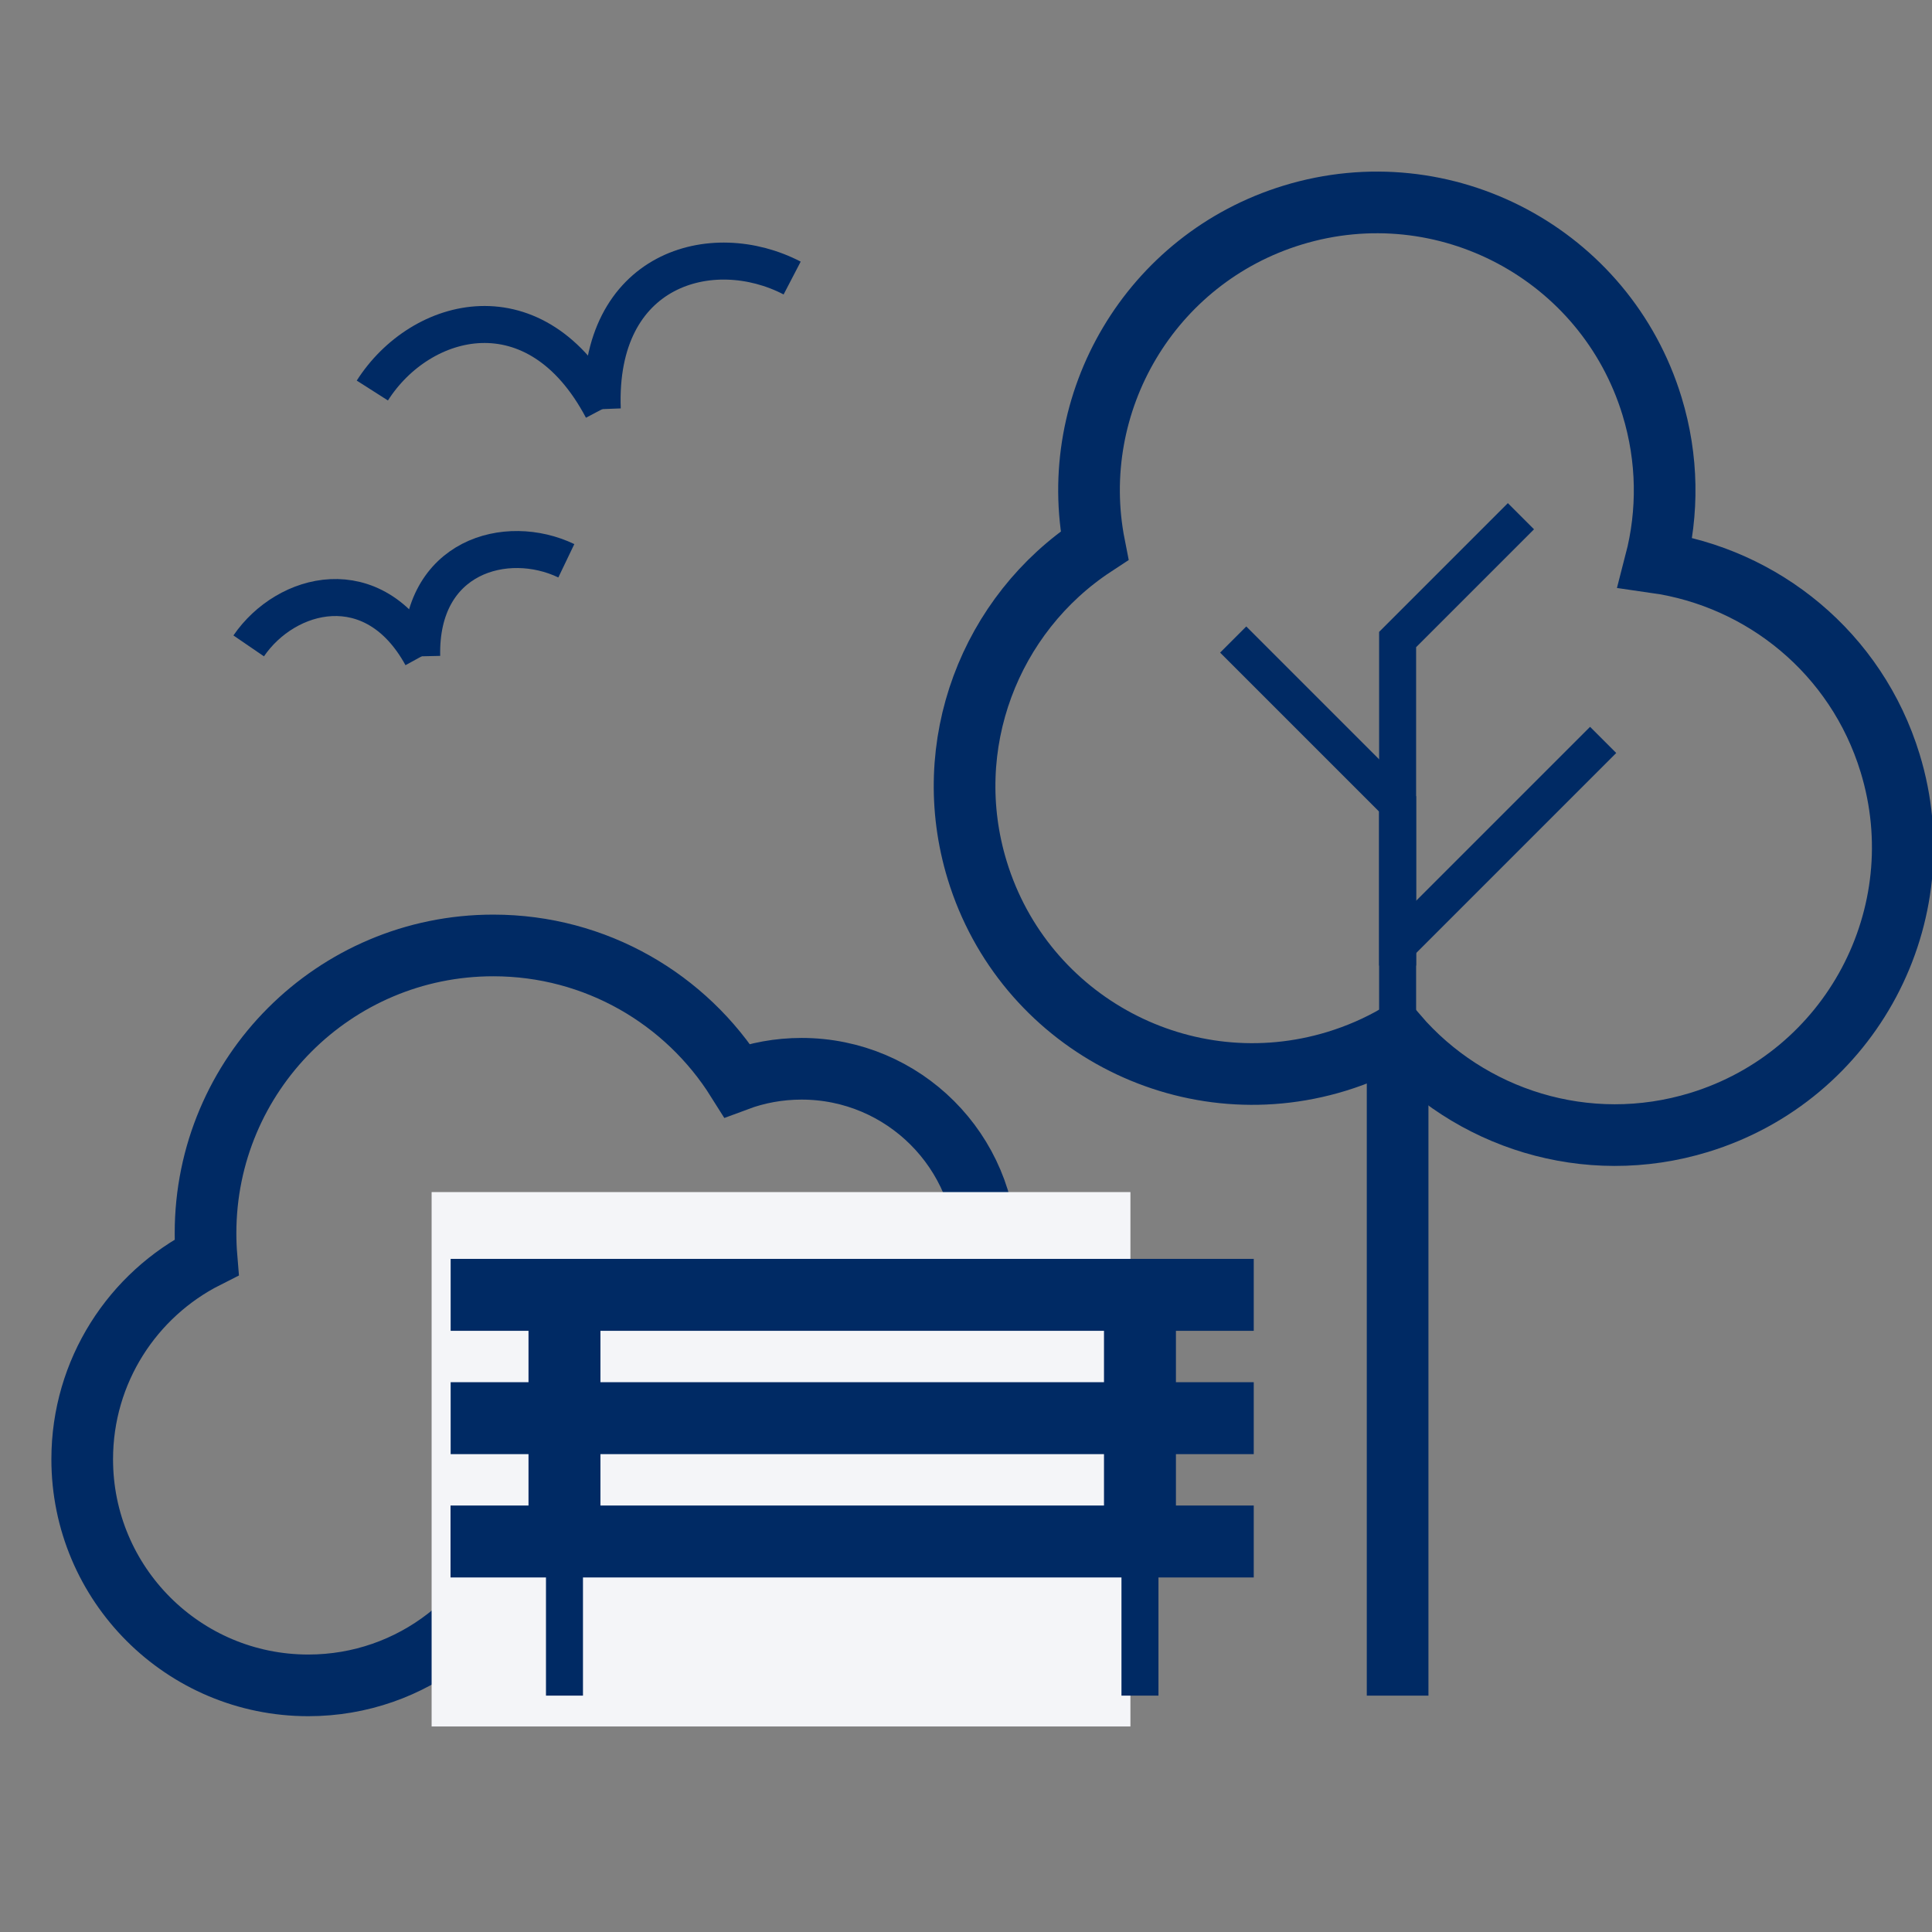
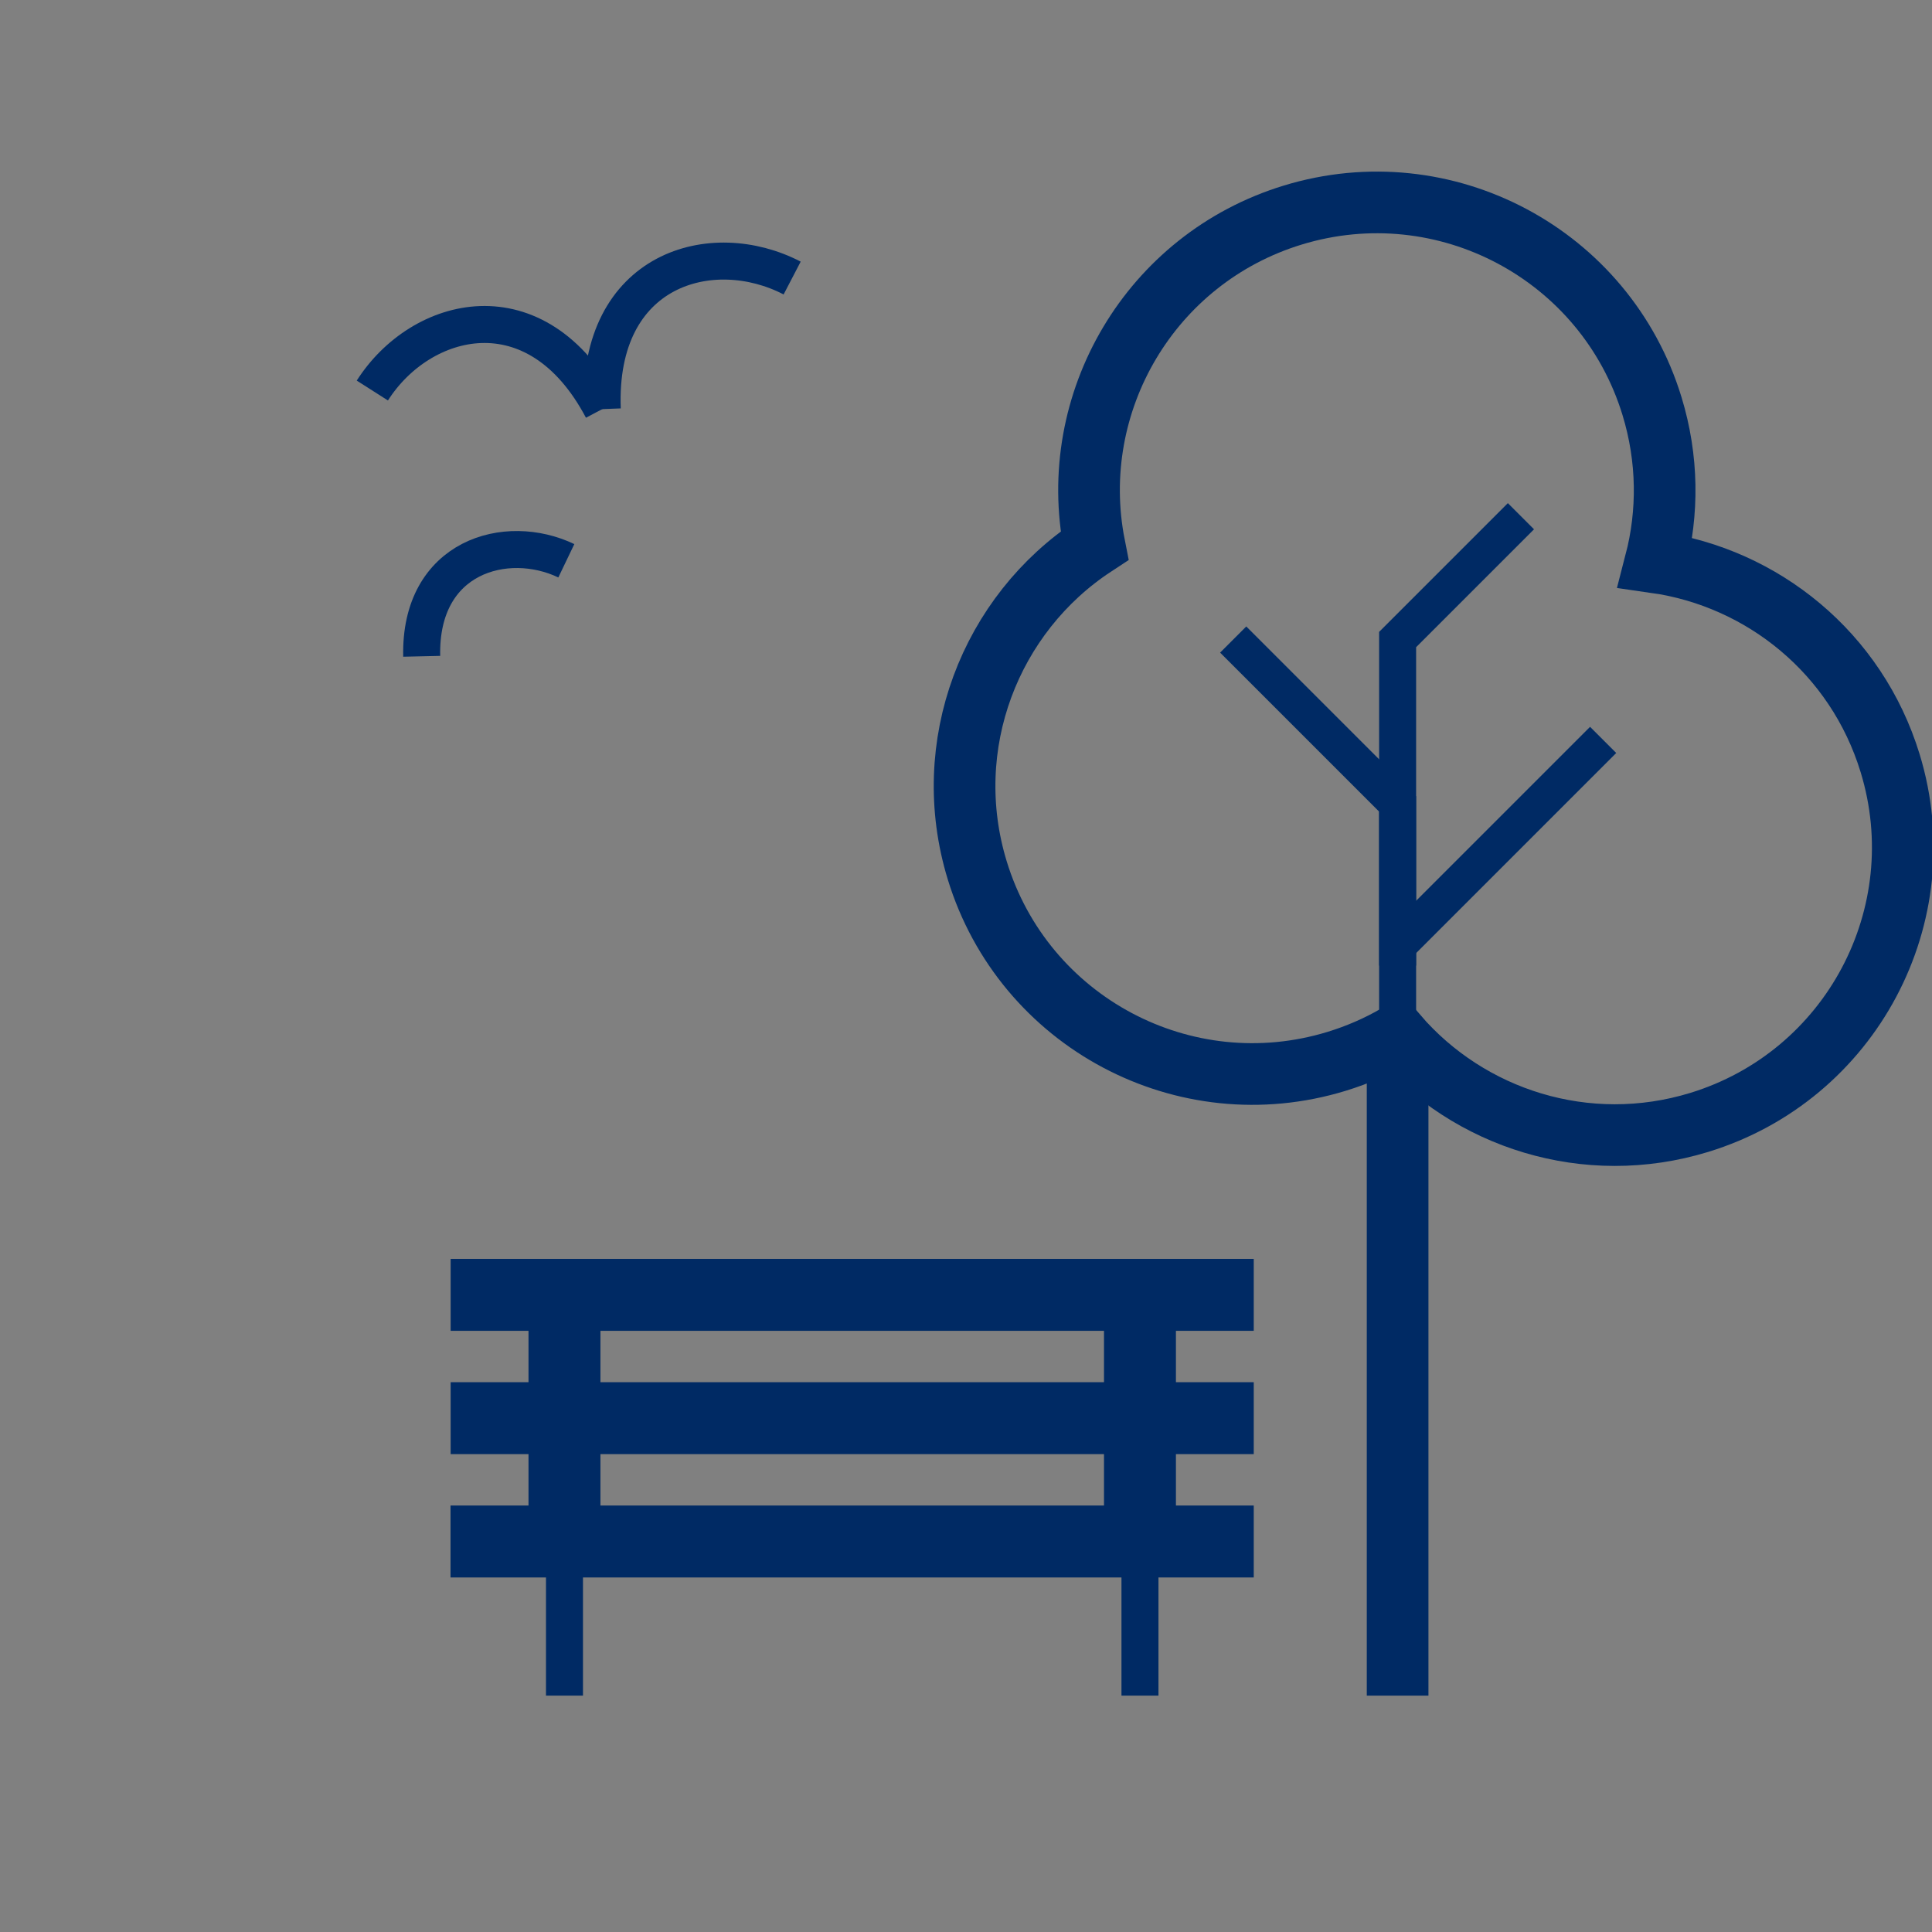
<svg xmlns="http://www.w3.org/2000/svg" width="47px" height="47px" viewBox="0 0 47 47" version="1.1">
  <rect x="0" y="0" width="47" height="47" fill="#808080" stroke="none" />
  <title>icon/BerlinOst-Treptower-Park</title>
  <g id="icon/BerlinOst-Treptower-Park" stroke="none" stroke-width="1" fill="none" fill-rule="evenodd">
-     <path d="M14,23 C17.866,23 21,26.134 21,30 C21,30.198 20.992,30.393 20.976,30.587 C22.769,31.492 24,33.352 24,35.5 C24,38.538 21.538,41 18.5,41 C15.966,41 13.832,39.286 13.194,36.954 C11.357,36.743 9.737,35.822 8.614,34.472 C7.985,34.809 7.265,35 6.5,35 C4.015,35 2,32.985 2,30.5 C2,28.015 4.015,26 6.5,26 C7.052,26 7.581,26.099 8.069,26.281 C9.307,24.31 11.5,23 14,23 Z" id="Combined-Shape-Copy-11" stroke="#002A64" stroke-width="1.5" transform="translate(13, 32) scale(-1, 1) translate(-13, -32) " />
-     <rect id="Rectangle" fill="#F4F5F8" x="10.5" y="29" width="17" height="13" />
    <g id="Group" transform="translate(34, 21.779) scale(-1, 1) translate(-34, -21.779) translate(19.972, 2.308)" stroke="#002A64">
      <path d="M13.028,2.692 C16.651,2.692 19.631,5.444 19.991,8.972 C22.902,9.82 25.028,12.508 25.028,15.692 C25.028,19.558 21.894,22.692 18.028,22.692 C17.48,22.692 16.948,22.629 16.436,22.51 C15.353,24.972 12.891,26.692 10.028,26.692 C6.162,26.692 3.028,23.558 3.028,19.692 C3.028,16.887 4.677,14.468 7.059,13.351 C6.405,12.286 6.028,11.033 6.028,9.692 C6.028,5.826 9.162,2.692 13.028,2.692 Z" id="Combined-Shape" stroke-width="1.5" transform="translate(14.028, 14.692) rotate(17) translate(-14.028, -14.692) " />
      <line x1="14.028" y1="23.503" x2="14.028" y2="38.942" id="Path-37" stroke-width="1.5" />
      <g id="Group-3" transform="translate(9.028, 10.25)" stroke-width="0.9">
        <polyline id="Path-37-Copy" points="9 3 5 7 5 10.932" />
        <polyline id="Path-37-Copy-2" transform="translate(3.5, 7.966) scale(-1, 1) translate(-3.5, -7.966) " points="5 -1.03032077e-14 2 3 2 15.932" />
        <line x1="0" y1="10.442" x2="5" y2="5.442" id="Path-38-Copy" transform="translate(2.5, 7.942) scale(-1, 1) translate(-2.5, -7.942) " />
      </g>
    </g>
    <line x1="10.96" y1="37.5" x2="30.5" y2="37.5" id="Path-38" stroke="#002A64" stroke-width="1.75" />
    <line x1="10.963" y1="34.5" x2="30.5" y2="34.5" id="Path-38-Copy-3" stroke="#002A64" stroke-width="1.75" />
    <line x1="10.963" y1="31.5" x2="30.5" y2="31.5" id="Path-38-Copy-4" stroke="#002A64" stroke-width="1.75" />
    <line x1="11.357" y1="38.875" x2="16.107" y2="38.875" id="Path-38" stroke="#002A64" stroke-width="0.9" transform="translate(13.732, 38.875) rotate(90) translate(-13.732, -38.875) " />
    <line x1="10.732" y1="34.5" x2="16.732" y2="34.5" id="Path-38" stroke="#002A64" stroke-width="1.75" transform="translate(13.732, 34.5) rotate(90) translate(-13.732, -34.5) " />
    <line x1="24.732" y1="34.5" x2="30.732" y2="34.5" id="Path-38-Copy-5" stroke="#002A64" stroke-width="1.75" transform="translate(27.732, 34.5) rotate(90) translate(-27.732, -34.5) " />
    <line x1="25.357" y1="38.875" x2="30.107" y2="38.875" id="Path-38-Copy-2" stroke="#002A64" stroke-width="0.9" transform="translate(27.732, 38.875) rotate(90) translate(-27.732, -38.875) " />
    <g id="Group-2" transform="translate(14.287, 8.588) rotate(-15) translate(-14.287, -8.588) translate(9, 7.176)" stroke="#002A64" stroke-width="0.9">
      <path d="M5.287,0.94 C6.904,-0.541 9.81,-0.521 10.574,2.824" id="Path-Copy-20" transform="translate(7.93, 1.412) scale(-1, 1) translate(-7.93, -1.412) " />
      <path d="M-3.99680289e-15,0.94 C1.617,-0.541 4.523,-0.521 5.287,2.824" id="Path-Copy-23" />
    </g>
    <g id="Group-2-Copy" transform="translate(10, 15) rotate(-15) translate(-10, -15) translate(6, 14)" stroke="#002A64" stroke-width="0.9">
      <path d="M4,0.666 C5.224,-0.383 7.422,-0.369 8,2" id="Path-Copy-20" transform="translate(6, 1) scale(-1, 1) translate(-6, -1) " />
-       <path d="M-3.02391185e-15,0.666 C1.224,-0.383 3.422,-0.369 4,2" id="Path-Copy-23" />
    </g>
  </g>
</svg>